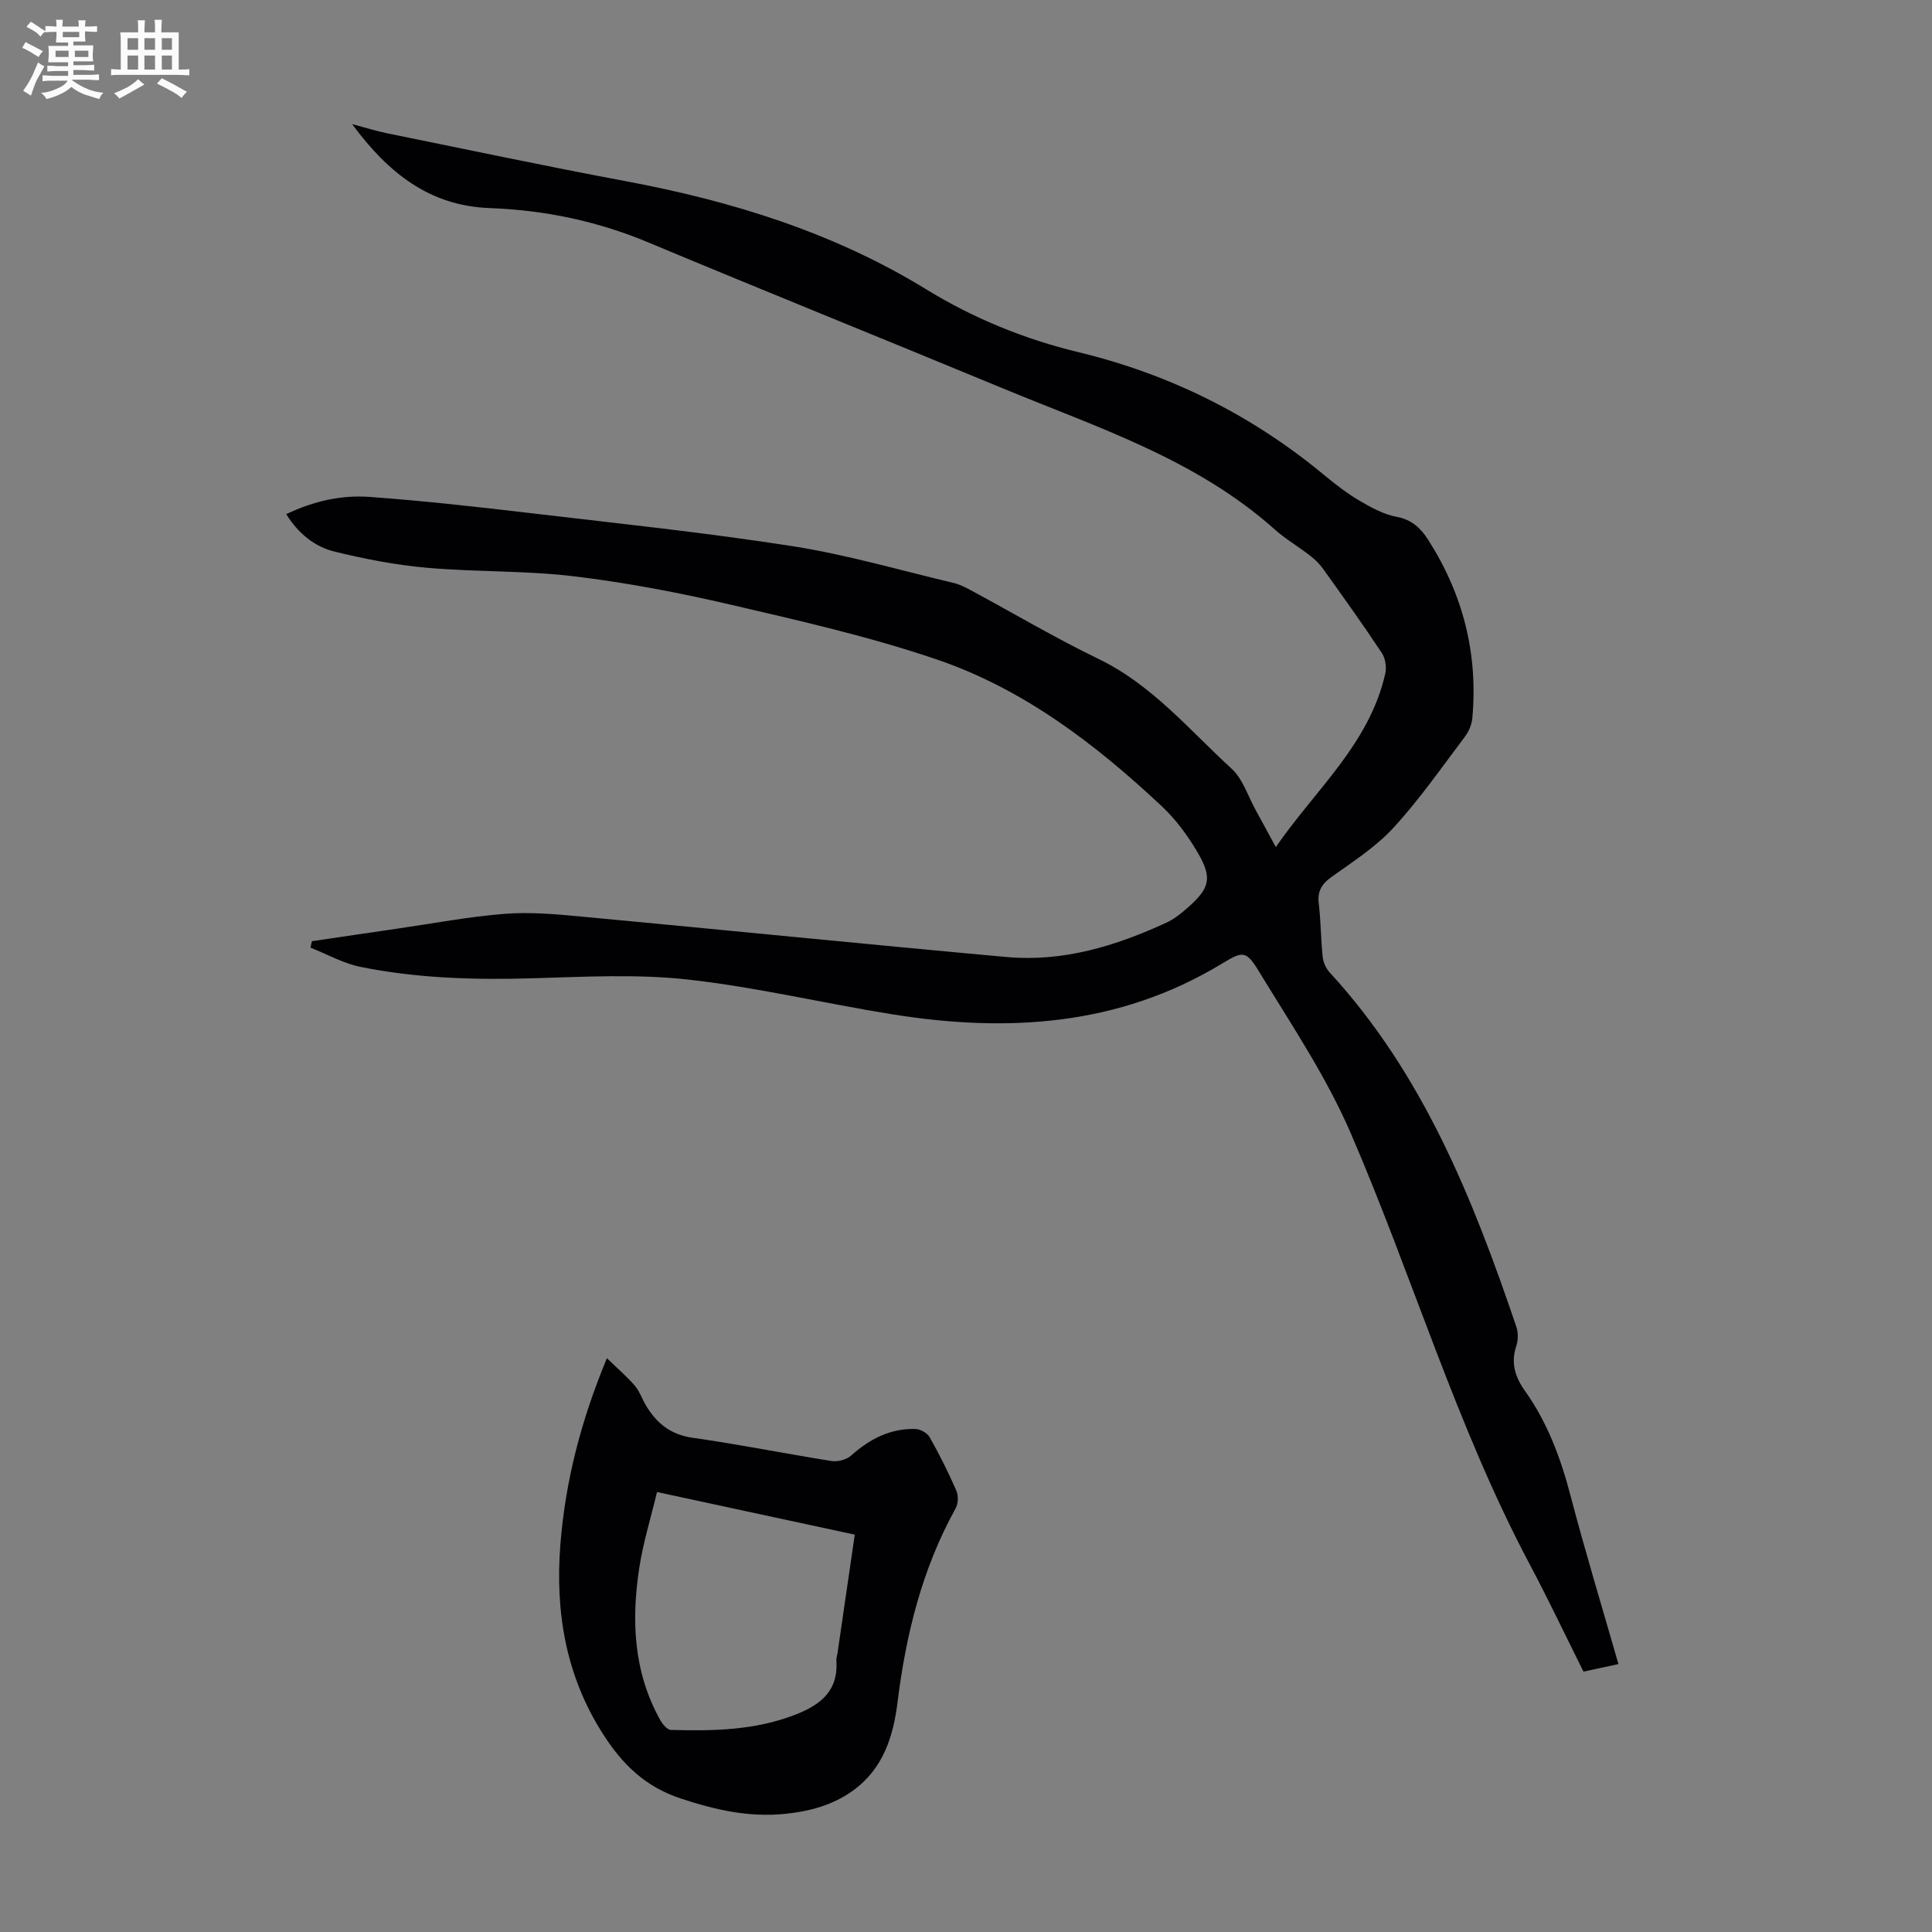
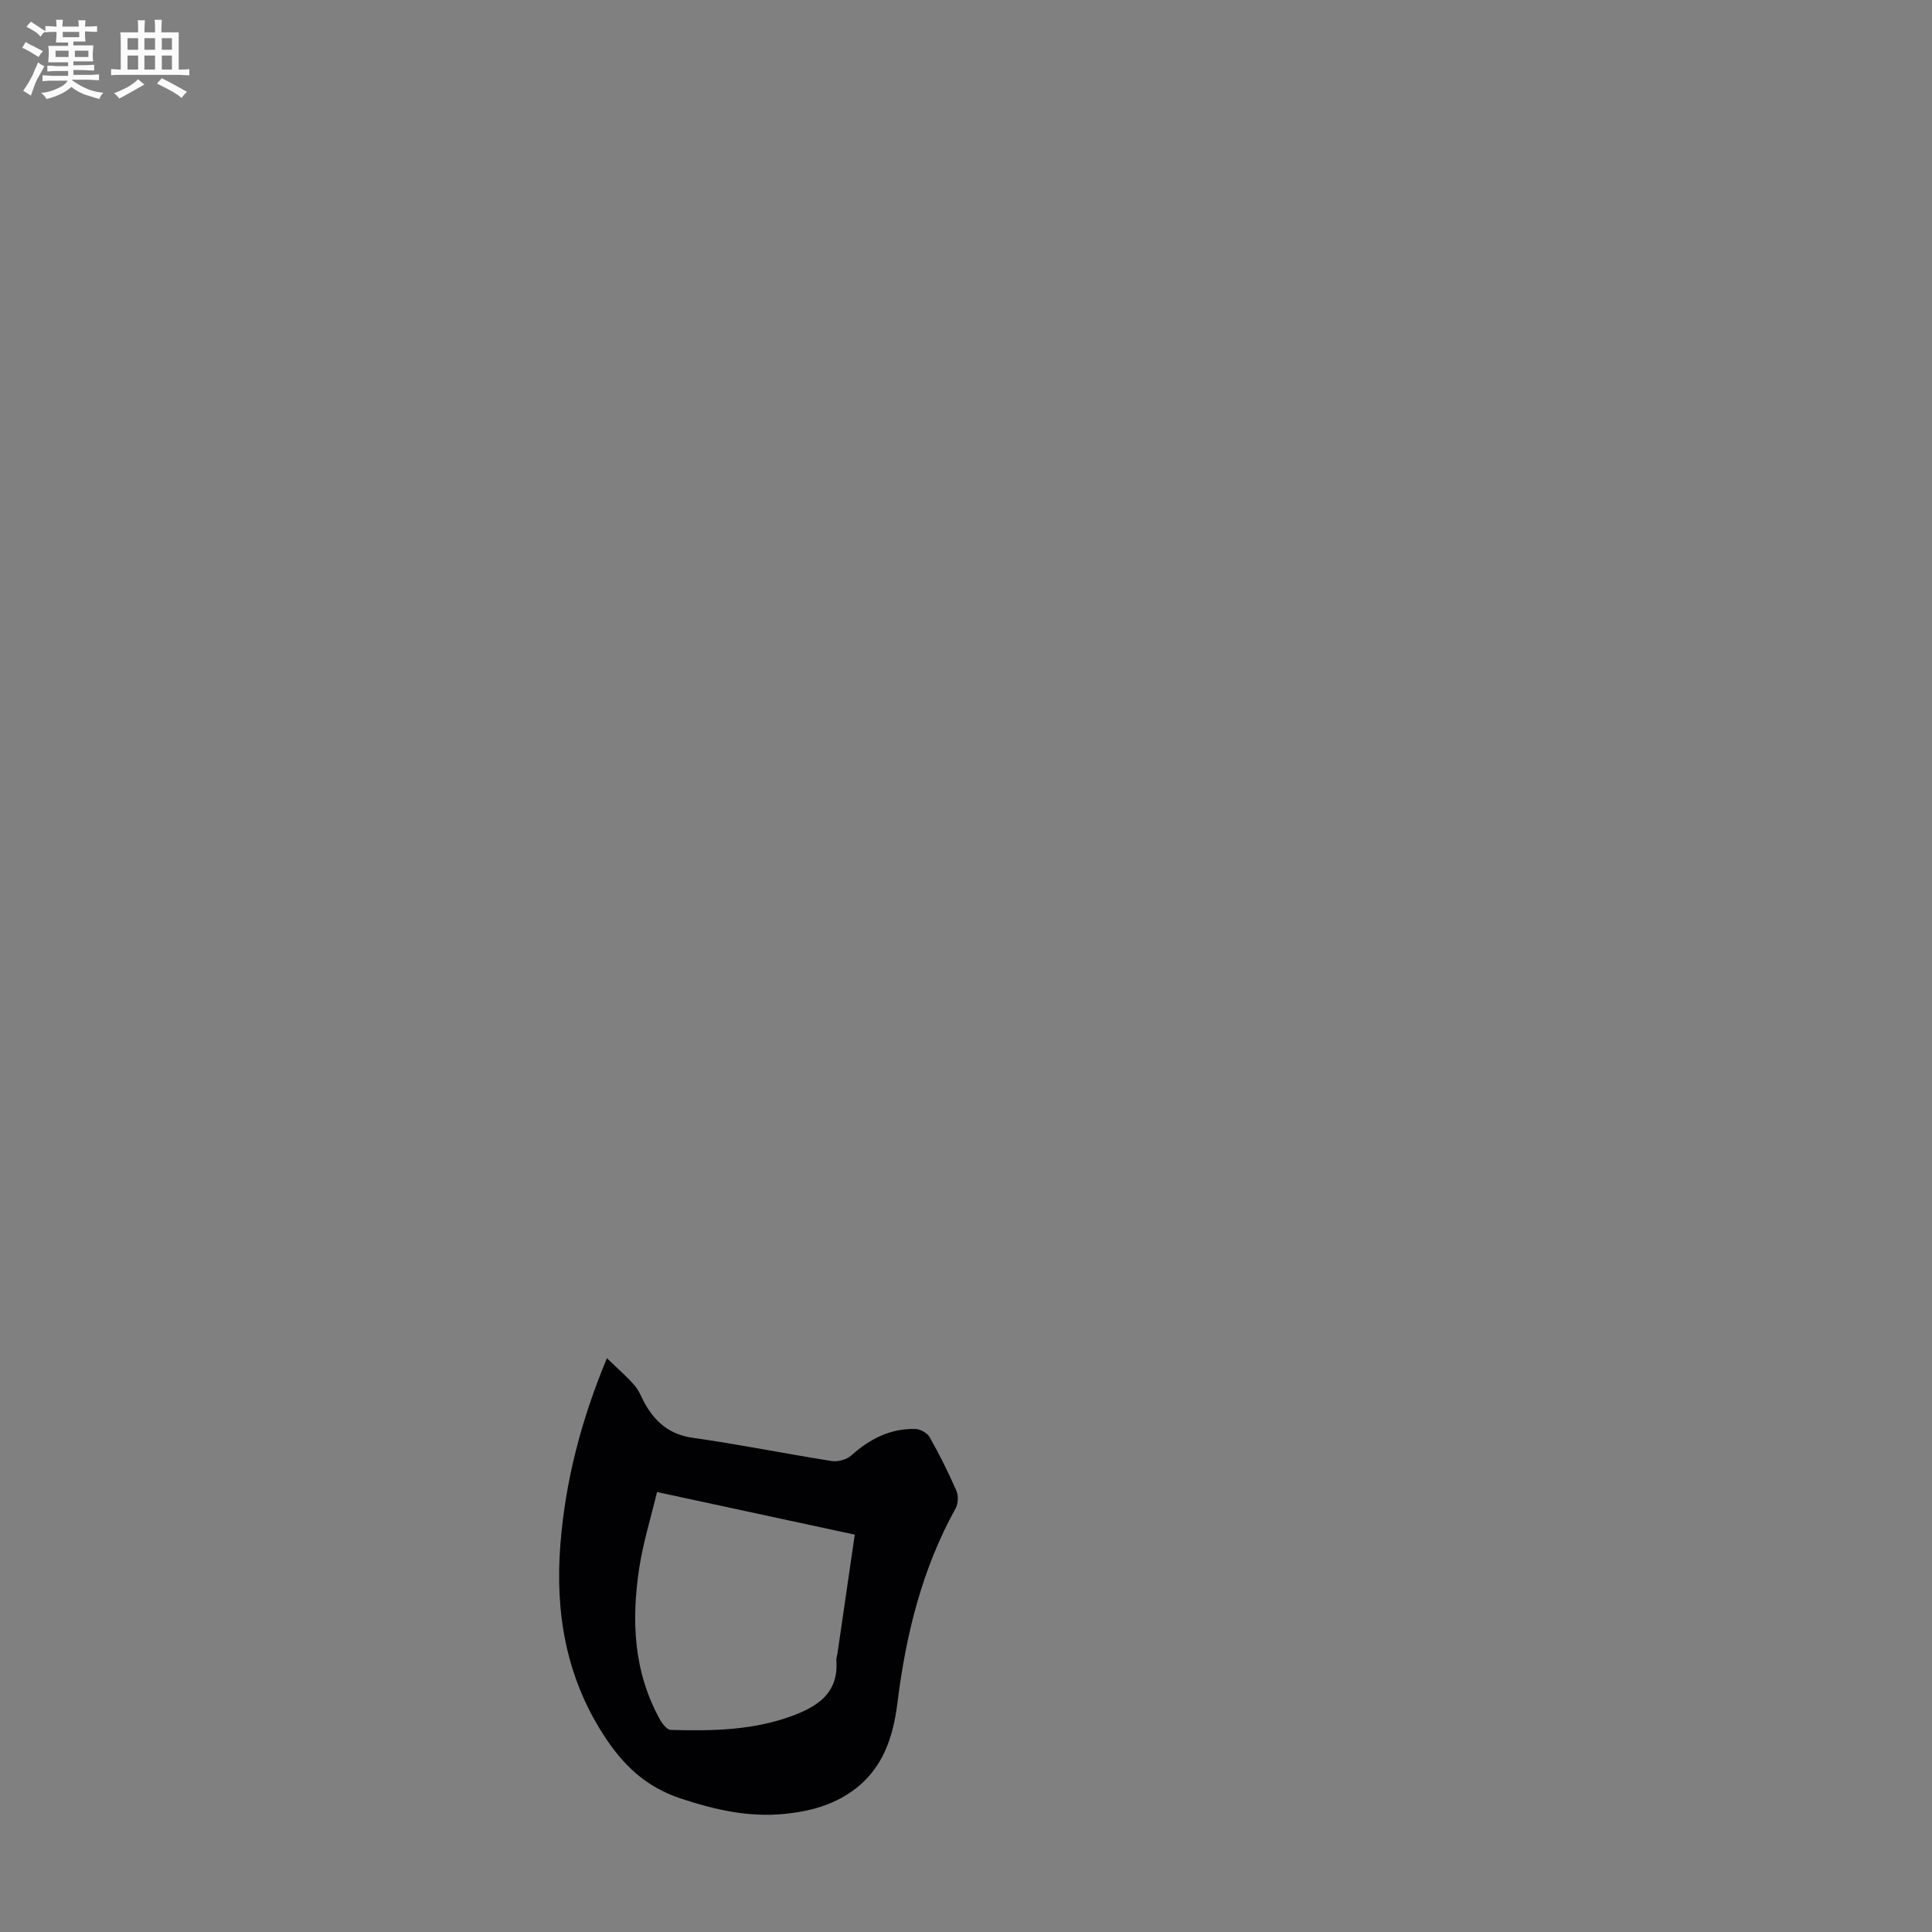
<svg xmlns="http://www.w3.org/2000/svg" enable-background="new 0 0 400 400" viewBox="0 0 400 400">
  <rect x="0" y="0" width="400" height="400" fill="#808080" stroke="none" />
  <path d="m6.8 9.5c.6.3 1.3.7 2.1 1.1-.4.4-.7.8-.9 1.2-.7-.4-1.3-.8-1.8-1.1s-1.1-.6-1.6-.8c.2-.4.5-.8.7-1.2.4.2.8.5 1.5.8zm.9 6.9c-.3.6-.5 1.1-.7 1.7s-.4 1.1-.6 1.7c-.6-.4-1.1-.7-1.6-1 .7-1 1.2-1.8 1.5-2.4.3-.5.6-1.1.8-1.7.3-.6.5-1.2.8-1.8.3.3.8.6 1.3.8-.7 1.3-1.2 2.2-1.5 2.7zm.1-11c.4.3 1 .7 1.7 1.1-.5.2-.8.6-1.1 1.1-.5-.6-1-1-1.4-1.2s-.9-.6-1.5-.8c.2-.4.5-.7.9-1.1.5.3.9.6 1.4.9zm10.5 13.1c1 .4 2 .6 3.1.7-.4.4-.7.8-.8 1.3-.9-.2-1.9-.6-3-.9-1-.4-2-.9-2.8-1.6-.5.4-1.1.9-1.9 1.3s-1.9.9-3.3 1.2c-.1-.3-.5-.8-1.1-1.3 1 0 2.1-.3 3.2-.8 1.2-.5 1.9-1 2.3-1.7h-3.2c-.4 0-1 0-2 .1v-1.2c1 0 1.7.1 2 .1h3.3v-1h-2.3c-.2 0-.9 0-2 .1v-1.2c1.2 0 1.9.1 2 .1h2.3v-.8h-4.1c0-.7.1-1.2.1-1.6 0-.5 0-1.1-.1-1.8h4.1v-.7h-2.5c0-.6.1-1.1.1-1.6v-.6h-.5c-.4 0-1 0-1.8.1v-1.3c1.2 0 1.9.1 2.1.1h.2c0-.3 0-.8-.1-1.4h1.4c0 .6-.1 1-.1 1.4h3.4c0-.4 0-.8-.1-1.3h1.5c0 .4-.1.9-.1 1.3.7 0 1.5 0 2.5-.1v1.2c-1 0-1.8-.1-2.5-.1v.6c0 .3 0 .8.1 1.5h-2.5v.8h4.1c0 .7-.1 1.3-.1 1.8s0 1 .1 1.5h-4.1v.8h1.4c.8 0 1.8 0 2.9-.1v1.2c-1 0-1.9-.1-2.8-.1h-1.5v1h3.2c.3 0 1 0 2.1-.1v1.2c-1.1 0-1.8-.1-2.1-.1h-3.4l-.1.1c1.4 1 2.4 1.5 3.4 1.9zm-4.1-6.7v-1.3h-2.7v1.3zm2.2-4.1v-1.1h-3.4v1.1zm1.9 4.1v-1.3h-2.8v1.3z" fill="#fafbfa" />
  <path d="m37 6.7v2.3 5.4c1 0 1.8 0 2.2-.1v1.3c-.6 0-1.5-.1-2.5-.1h-11.9c-.7 0-1.3 0-1.8.1v-1.3c.5 0 1.1.1 2 .1v-5.2c0-1 0-1.8-.1-2.5h3.7c0-1.3 0-2.1-.1-2.5h1.5c0 .4-.1 1.3-.1 2.5h2.2c0-1.2 0-2.1-.1-2.6h1.5c0 .4-.1 1.3-.1 2.6zm-12.3 13.7c-.3-.4-.7-.8-1.1-1.1 1.1-.4 2.1-.9 2.9-1.3.8-.5 1.5-1 2.1-1.6.4.4.9.8 1.3 1.1-2.5 1.4-4.2 2.4-5.2 2.9zm3.9-10.1v-2.4h-2.2v2.4zm0 4.1v-2.9h-2.2v2.9zm3.5-4.1v-2.4h-2.2v2.4zm0 4.1v-2.9h-2.2v2.9zm.4 2.9 1-1.1c.6.3 1.4.7 2.5 1.3s2 1.1 2.7 1.5c-.4.4-.8.8-1.1 1.3-.8-.8-2.5-1.7-5.1-3zm3.1-7v-2.4h-2.1v2.4zm0 4.1v-2.9h-2.1v2.9z" fill="#fafbfa" />
  <g fill="#010103">
-     <path d="m59.27 106.45c5.72-2.74 11.46-3.99 17.28-3.57 11.24.82 22.46 2.08 33.66 3.4 18 2.12 36.03 4.01 53.93 6.81 11.23 1.76 22.22 4.98 33.31 7.61 1.28.3 2.5.94 3.67 1.57 8.76 4.72 17.34 9.81 26.29 14.14 11.1 5.36 18.79 14.68 27.56 22.72 2.35 2.15 3.41 5.71 5.03 8.64 1.3 2.34 2.56 4.7 4.14 7.61 8.21-11.9 19.38-21.37 22.66-35.9.3-1.32.04-3.15-.69-4.26-3.89-5.87-8-11.61-12.1-17.34-.76-1.07-1.74-2.04-2.78-2.85-2.38-1.85-5.04-3.39-7.28-5.39-16.34-14.61-36.85-21.16-56.51-29.31-24.36-10.1-48.83-19.94-73.16-30.12-10.58-4.43-21.5-6.71-32.9-7.13-12.36-.45-20.96-7.18-28.48-17.39 2.91.78 5 1.45 7.13 1.88 16.53 3.36 33.04 6.86 49.62 9.96 21.93 4.11 42.95 10.62 62.09 22.36 9.81 6.02 20.35 10.32 31.48 13.01 18.94 4.57 35.87 12.98 50.86 25.39 2.32 1.92 4.73 3.8 7.32 5.33 2.44 1.43 5.07 2.89 7.79 3.39 3.15.58 5 2.41 6.49 4.74 7.23 11.29 10.38 23.64 9.14 37.02-.12 1.34-.79 2.79-1.62 3.88-4.79 6.34-9.35 12.91-14.71 18.74-3.65 3.97-8.38 7-12.82 10.18-2.07 1.48-2.94 2.98-2.63 5.54.44 3.66.42 7.38.81 11.04.12 1.11.69 2.37 1.45 3.19 19.34 21.04 29.65 46.83 38.63 73.32.4 1.19.42 2.75.02 3.94-1.2 3.55-.28 6.48 1.79 9.39 4.66 6.55 7.39 13.91 9.42 21.67 3.03 11.56 6.52 23 9.92 34.87-2.39.52-4.63 1-7.24 1.56-3.69-7.39-7.21-14.83-11.07-22.1-15.22-28.64-24.33-59.8-37.13-89.41-5.06-11.71-12.31-22.5-18.99-33.46-2.69-4.41-3.33-4.23-7.76-1.55-21.27 12.86-44.32 14.25-68.1 10.44-14.13-2.26-28.12-5.62-42.31-7.2-10.59-1.18-21.42-.58-32.13-.27-12.01.35-23.95.03-35.72-2.36-3.57-.73-6.91-2.62-10.35-3.98.1-.44.19-.89.29-1.33 5.89-.87 11.77-1.75 17.66-2.6 7.41-1.08 14.8-2.48 22.26-3.07 5.19-.41 10.49.06 15.71.55 29.41 2.75 58.79 5.72 88.2 8.39 11.67 1.06 22.58-2.27 33.06-7.1 1.6-.74 3.05-1.89 4.38-3.06 4.62-4.06 5.22-6.17 2.16-11.41-2.04-3.5-4.54-6.91-7.48-9.66-13.73-12.87-28.66-24.29-46.61-30.39-13.92-4.73-28.37-8.01-42.72-11.35-10.66-2.48-21.47-4.54-32.33-5.85-10.08-1.21-20.33-.88-30.46-1.77-6.41-.56-12.8-1.8-19.06-3.33-4.12-.99-7.54-3.68-10.07-7.77z" />
    <path d="m125.65 281.2c2.29 2.22 4.18 3.82 5.76 5.67 1 1.16 1.5 2.73 2.3 4.07 2.21 3.71 5.11 6.09 9.71 6.74 9.62 1.36 19.15 3.29 28.75 4.81 1.28.2 3.1-.28 4.05-1.13 3.82-3.43 8.08-5.63 13.27-5.51 1.03.02 2.49.83 2.99 1.71 2.03 3.59 3.88 7.3 5.53 11.08.44 1.02.39 2.67-.15 3.63-6.95 12.53-10.29 26.11-12.04 40.18-.89 7.18-3 13.77-9.22 18.27-4.2 3.04-9.02 4.31-14.08 4.82-7.48.76-14.46-.82-21.61-3.19-7.36-2.44-12.06-7.09-16.01-13.25-7.78-12.11-9.99-25.4-8.87-39.47 1.04-12.9 4.17-25.28 9.62-38.43zm10.38 27.71c-1.31 5.45-2.87 10.47-3.66 15.6-1.68 10.9-1.24 21.63 4.31 31.58.48.86 1.44 2.05 2.21 2.07 8.72.24 17.37.11 25.74-3.14 5.4-2.1 9-5.04 8.53-11.32-.03-.43.15-.88.22-1.32 1.19-8.14 2.37-16.28 3.59-24.65-13.61-2.93-26.89-5.8-40.94-8.82z" />
  </g>
</svg>